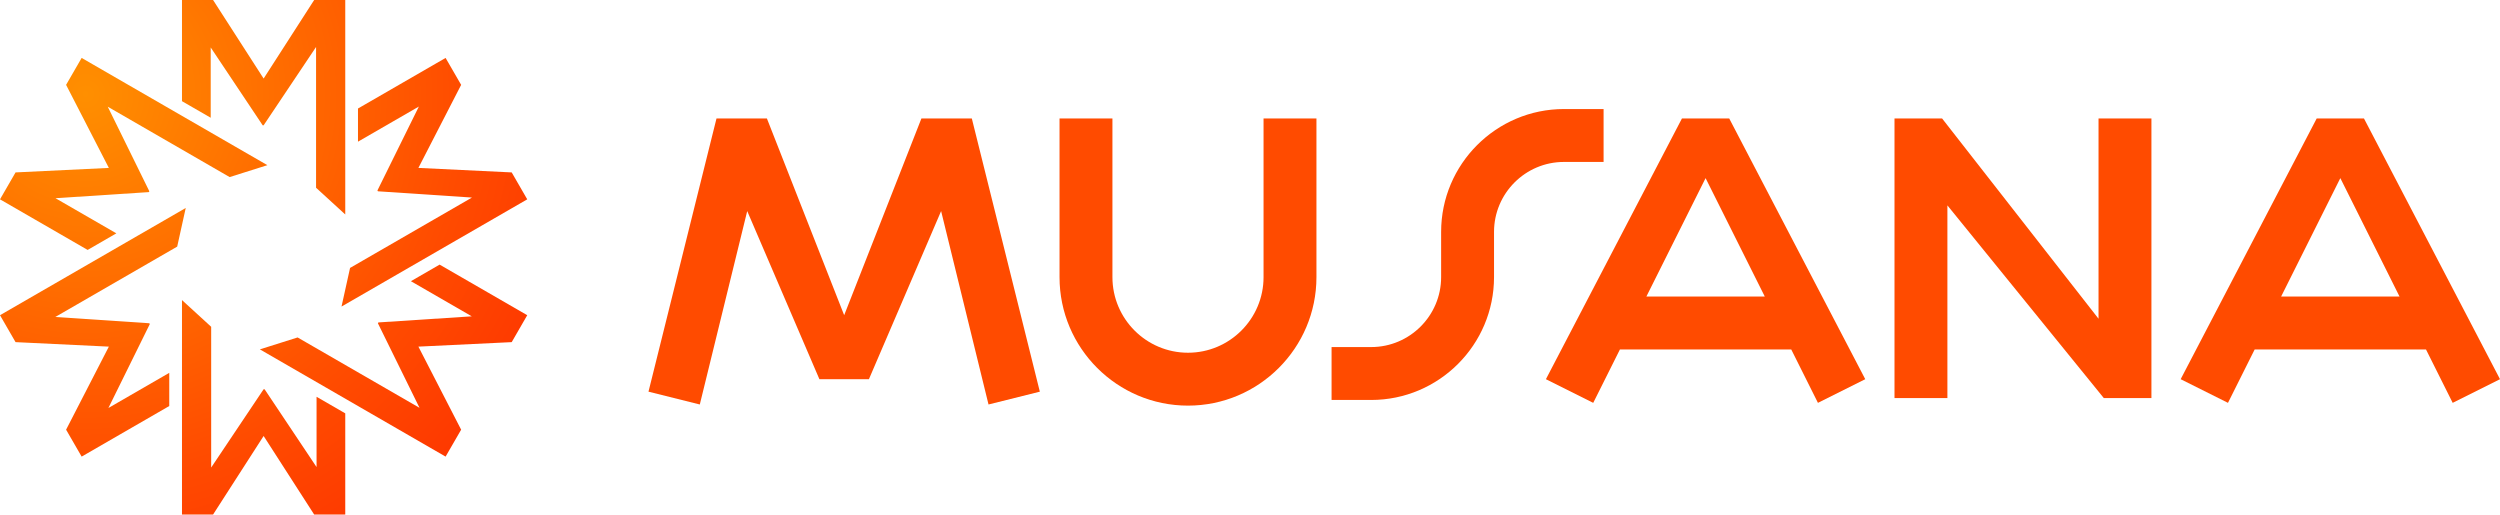
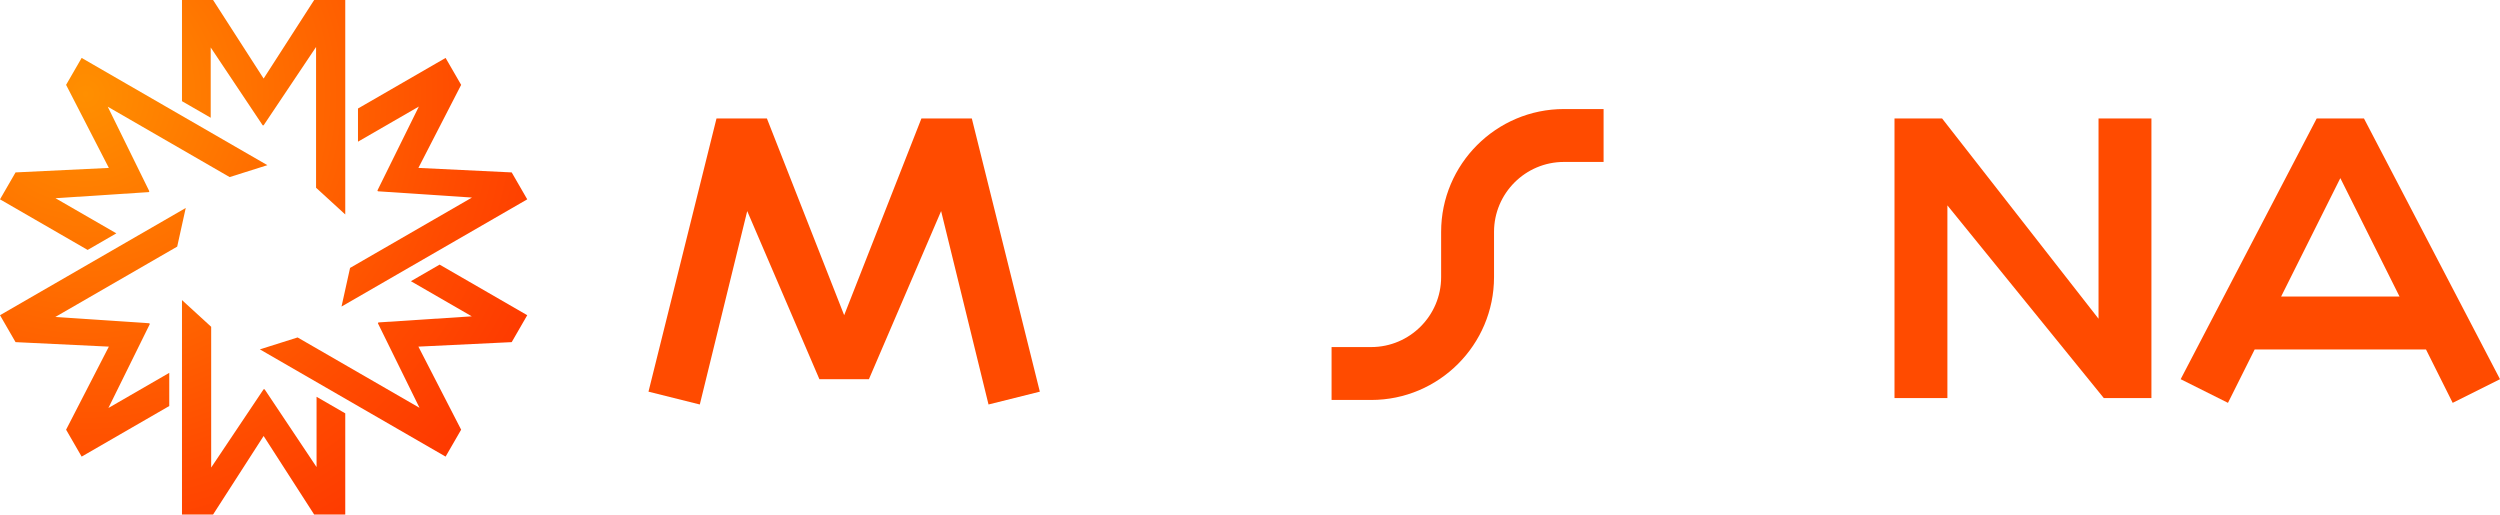
<svg xmlns="http://www.w3.org/2000/svg" xmlns:xlink="http://www.w3.org/1999/xlink" id="Layer_2" viewBox="0 0 2231.67 459.31">
  <defs>
    <style>.cls-1{fill:url(#radial-gradient);}.cls-1,.cls-2,.cls-3,.cls-4,.cls-5,.cls-6,.cls-7{stroke-width:0px;}.cls-2{fill:url(#radial-gradient-2);}.cls-3{fill:url(#radial-gradient-3);}.cls-4{fill:url(#radial-gradient-4);}.cls-5{fill:url(#radial-gradient-6);}.cls-6{fill:url(#radial-gradient-5);}.cls-7{fill:#ff4b00;}</style>
    <radialGradient id="radial-gradient" cx="76.4" cy="83.83" fx="76.4" fy="83.83" r="670.14" gradientUnits="userSpaceOnUse">
      <stop offset="0" stop-color="#ff8f00" />
      <stop offset=".51" stop-color="#ff4b00" />
      <stop offset="1" stop-color="#fb1600" />
    </radialGradient>
    <radialGradient id="radial-gradient-2" cx="76.4" cy="83.83" fx="76.4" fy="83.83" r="670.14" xlink:href="#radial-gradient" />
    <radialGradient id="radial-gradient-3" cy="83.83" fy="83.83" r="670.14" xlink:href="#radial-gradient" />
    <radialGradient id="radial-gradient-4" cx="76.4" cy="83.83" fx="76.4" fy="83.83" r="670.14" xlink:href="#radial-gradient" />
    <radialGradient id="radial-gradient-5" cx="76.4" cy="83.83" fx="76.4" fy="83.83" r="670.14" xlink:href="#radial-gradient" />
    <radialGradient id="radial-gradient-6" cy="83.83" fy="83.83" r="670.14" xlink:href="#radial-gradient" />
  </defs>
  <g id="Layer_1-2">
    <path class="cls-7" d="m1431.47,144.56v-47.22h-35.37c-60.46,0-109.65,49.19-109.65,109.65v40.39c0,34.42-28.01,62.43-62.43,62.43h-35.37v47.22h35.37c60.46,0,109.65-49.19,109.65-109.65v-40.39c0-34.43,28.01-62.43,62.43-62.43h35.37Z" />
-     <path class="cls-7" d="m1127.93,247.42c0,37.19-30.26,67.45-67.45,67.45s-67.45-30.26-67.45-67.45V105.77h-47.22v141.65c0,63.23,51.44,114.67,114.67,114.67s114.67-51.44,114.67-114.67V105.77h-47.22v141.65Z" />
    <polygon class="cls-7" points="822.51 105.77 753.56 281.37 684.6 105.77 639.59 105.77 578.88 349.63 624.69 361.07 667.01 188.42 731.45 338.49 775.66 338.49 840.1 188.42 882.42 361.07 928.23 349.63 867.52 105.77 822.51 105.77" />
    <polygon class="cls-7" points="1873.29 284.52 1733.66 105.77 1691.16 105.77 1691.16 355.35 1738.38 355.35 1738.38 183.34 1878.01 355.35 1920.51 355.35 1920.51 105.77 1873.29 105.77 1873.29 284.52" />
-     <path class="cls-7" d="m1501.41,105.77l-121.42,232.72,42.23,21.12,23.83-47.66h152.94l23.83,47.66,42.23-21.12-121.42-232.72h-42.23Zm-31.75,158.96l52.86-105.73,52.86,105.73h-105.73Z" />
    <path class="cls-7" d="m2110.26,105.77h-42.23l-121.42,232.72,42.23,21.12,23.83-47.66h152.94l23.83,47.66,42.23-21.12-121.42-232.72Zm-73.98,158.96l52.86-105.73,52.86,105.73h-105.73Z" />
    <polygon class="cls-1" points="103.86 208.3 49.51 176.93 132.89 171.49 133.31 170.76 96.18 95.25 205 158.08 238.68 147.44 72.88 51.71 59 75.75 97.17 149.89 13.88 153.91 0 177.94 78.23 223.1 103.86 208.3" />
    <polygon class="cls-2" points="0 281.37 13.88 305.41 97.17 309.42 59 383.57 72.88 407.6 151.09 362.44 151.09 332.83 96.76 364.21 133.73 289.29 133.31 288.56 49.36 282.96 152.61 223.35 158.18 220.13 165.8 185.65 0 281.37" />
    <polygon class="cls-3" points="282.58 416.94 236.18 347.46 235.33 347.46 188.51 417.36 188.51 291.72 162.45 267.87 162.45 459.31 190.2 459.31 235.33 389.19 280.45 459.31 308.2 459.31 308.2 368.99 282.58 354.19 282.58 416.94" />
    <polygon class="cls-4" points="366.8 251.01 421.14 282.38 337.77 287.82 337.34 288.56 374.49 364.06 265.66 301.23 231.98 311.87 397.77 407.6 411.65 383.57 373.49 309.42 456.78 305.41 470.65 281.37 392.43 236.21 366.8 251.01" />
    <polygon class="cls-6" points="470.65 177.94 456.78 153.91 373.49 149.89 411.65 75.75 397.77 51.71 319.56 96.87 319.56 126.47 373.91 95.1 336.92 170.02 337.34 170.76 421.3 176.35 312.49 239.17 304.86 273.66 470.65 177.94" />
    <polygon class="cls-5" points="188.09 42.37 234.49 111.86 235.33 111.86 282.14 41.95 282.14 167.6 308.2 191.45 308.2 0 280.45 0 235.33 70.12 190.2 0 162.45 0 162.45 90.32 188.09 105.11 188.09 42.37" />
  </g>
</svg>